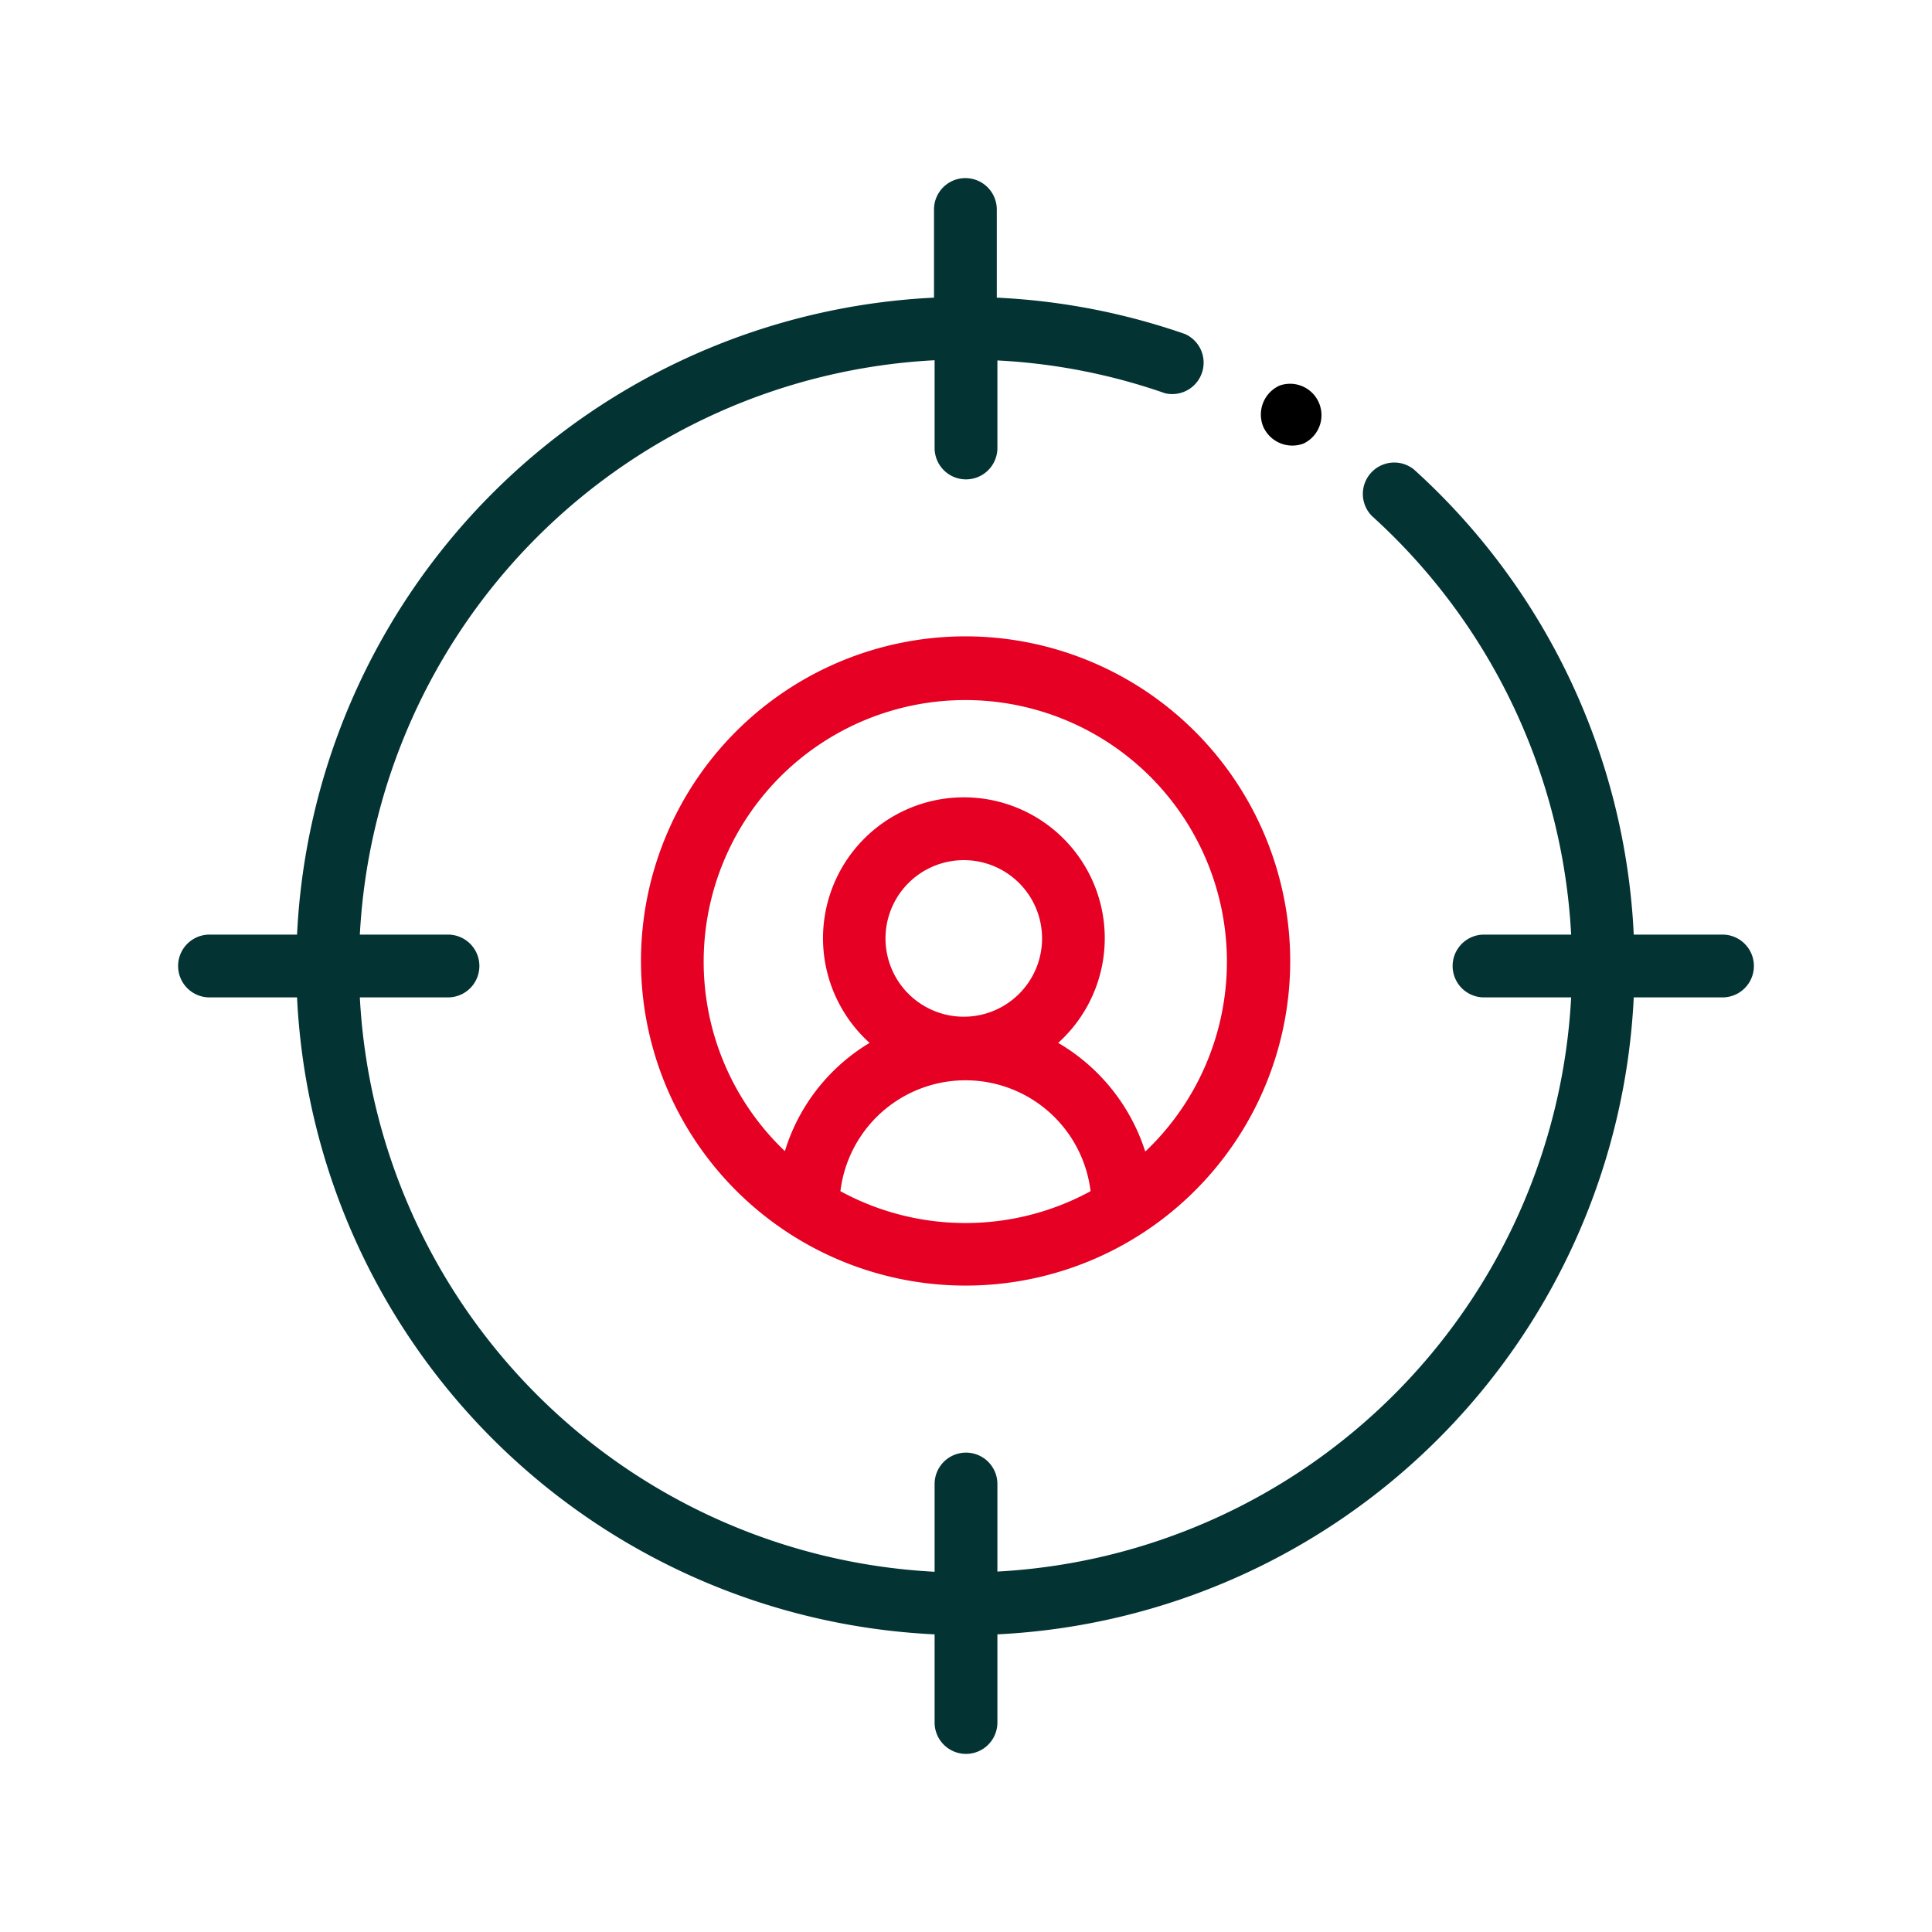
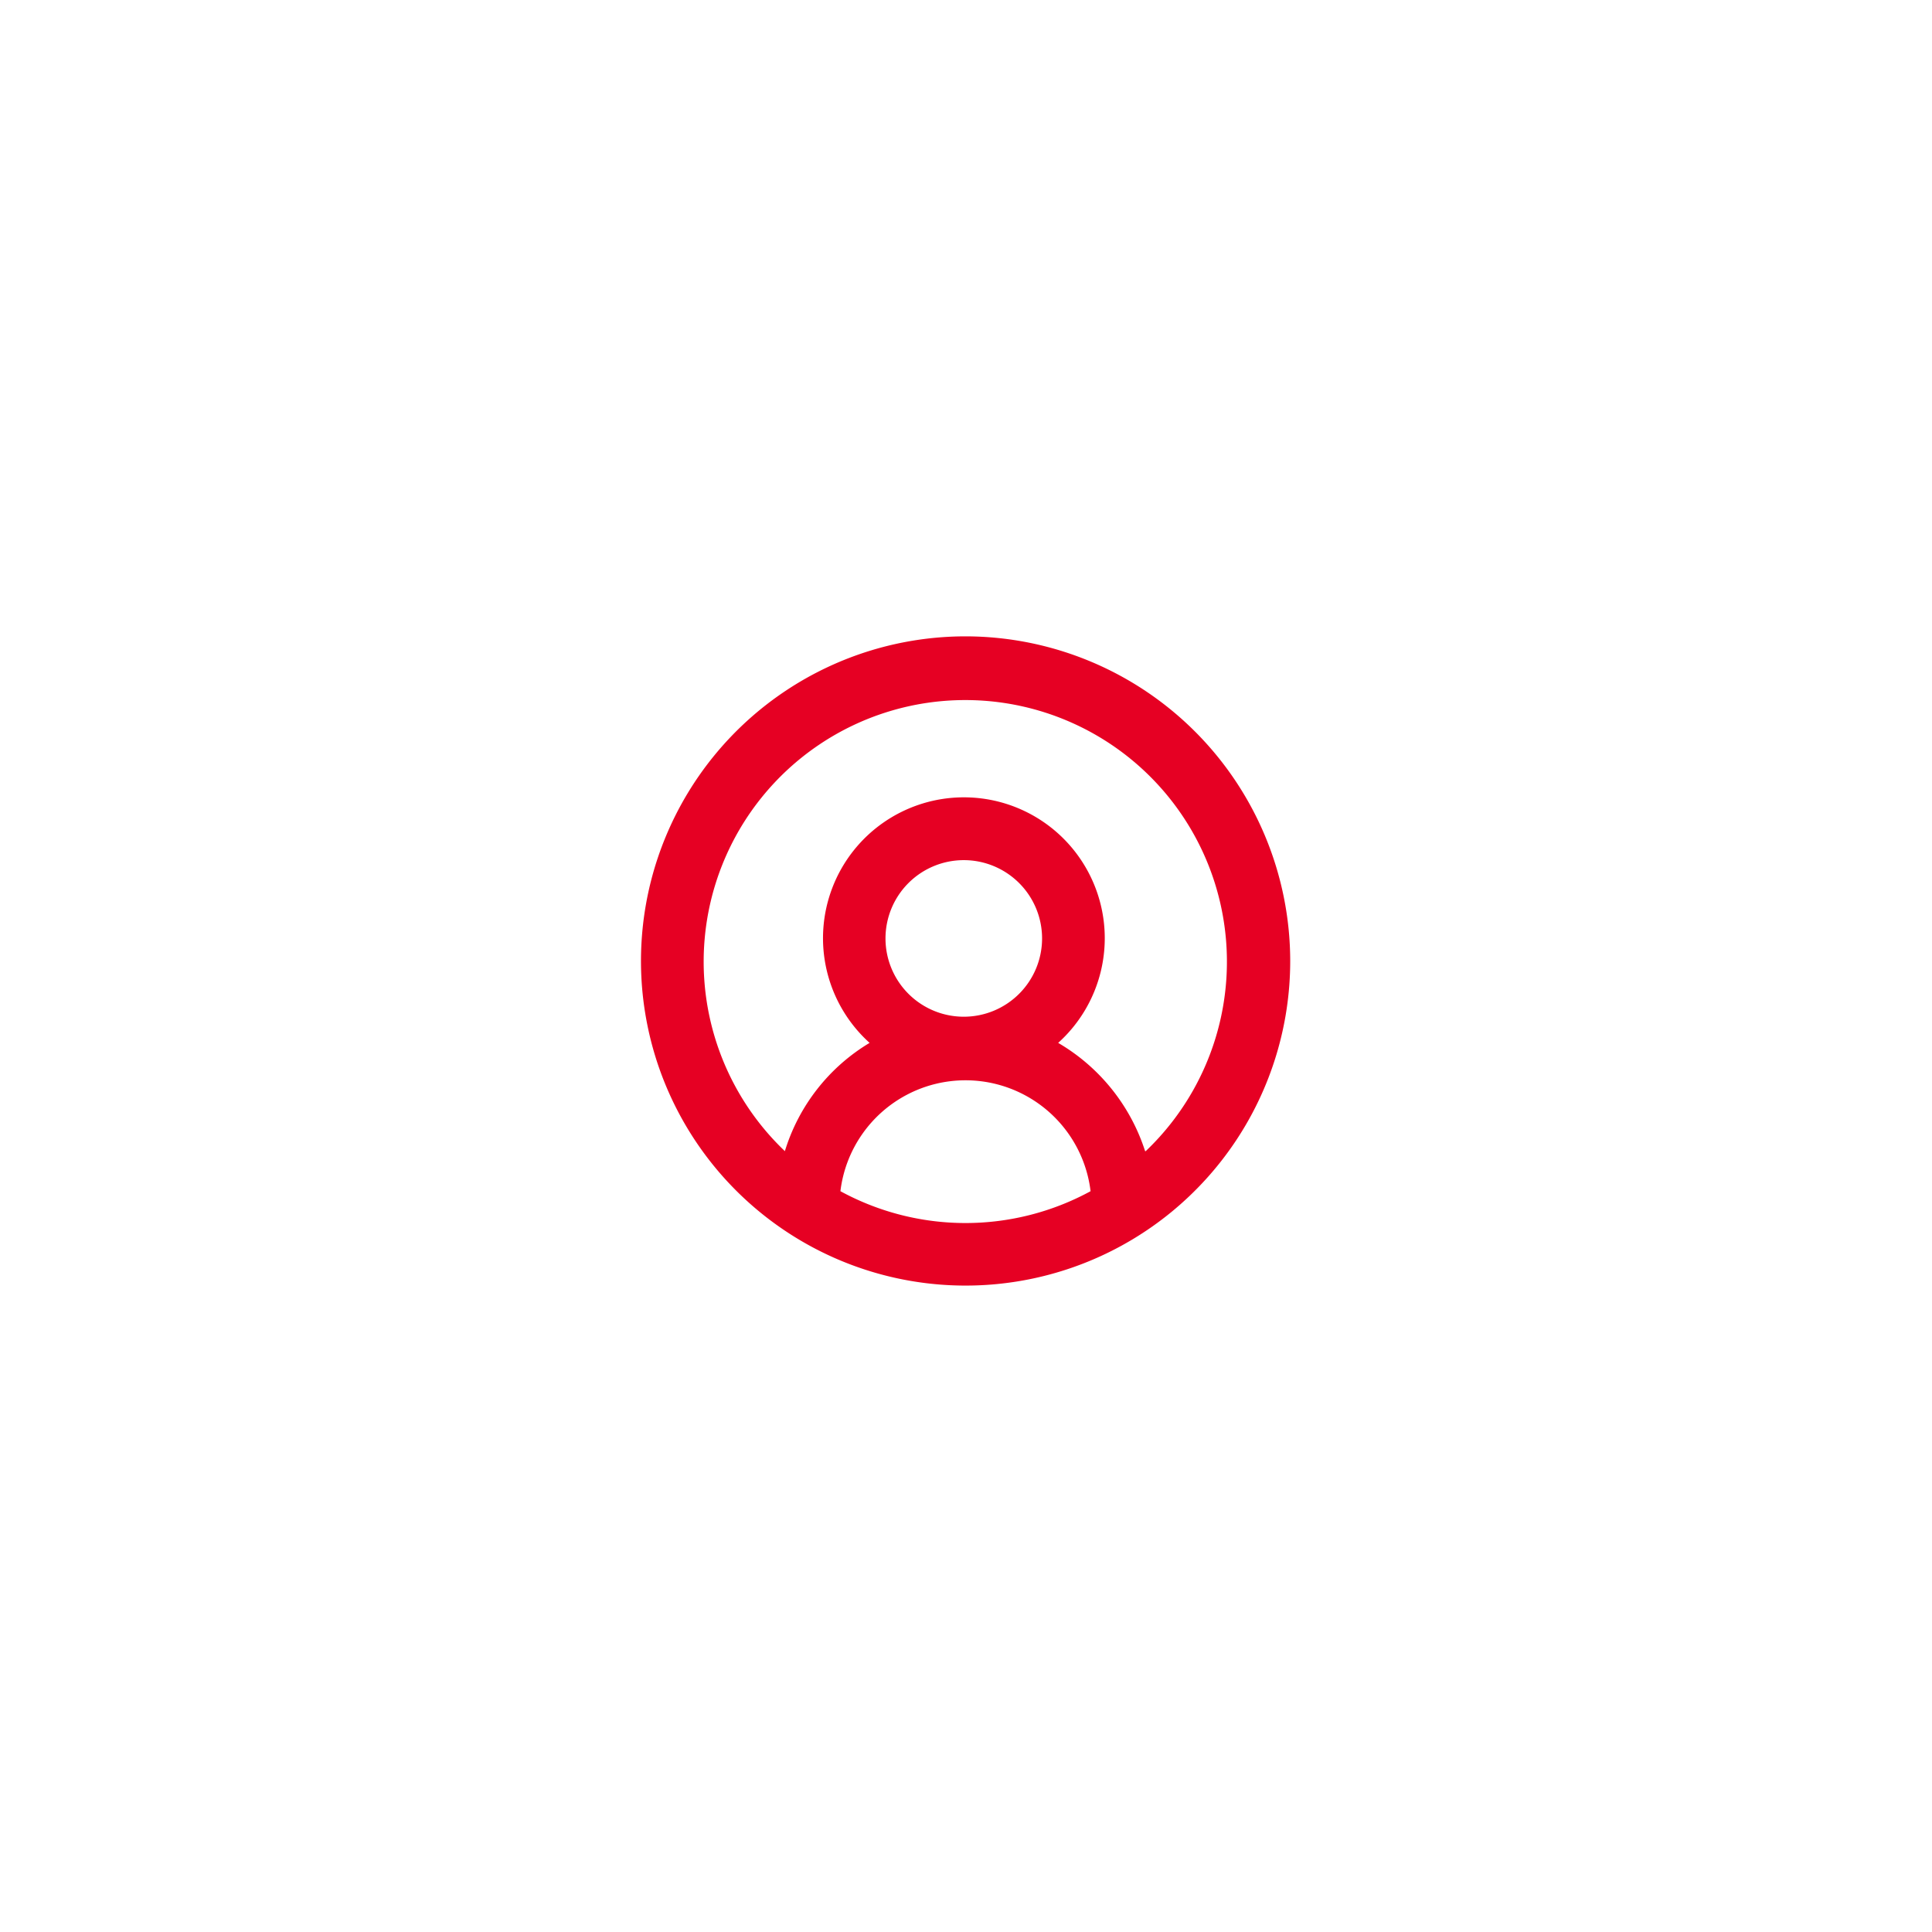
<svg xmlns="http://www.w3.org/2000/svg" viewBox="0 0 96 96">
  <defs>
    <style>.cls-1{fill:none;}.cls-2{fill:#e60023;}.cls-3{fill:#033333;}</style>
  </defs>
  <g id="Layer_2" data-name="Layer 2">
    <g id="Layer_1-2" data-name="Layer 1">
-       <rect class="cls-1" width="96" height="96" />
      <path class="cls-2" d="M48,31.62A16.13,16.13,0,1,0,64.11,47.75,16.15,16.15,0,0,0,48,31.62ZM41.76,59.19a6.26,6.26,0,0,1,12.43,0,13,13,0,0,1-12.43,0Zm6.14-8.67a3.89,3.89,0,1,1,3.88-3.88A3.89,3.89,0,0,1,47.9,50.52Zm9,6.68h0a9.65,9.65,0,0,0-4.32-5.38,7,7,0,1,0-9.37,0A9.52,9.52,0,0,0,39,57.2a13,13,0,1,1,17.93,0Z" />
-       <path class="cls-3" d="M85.59,46.44H81.18A33.28,33.28,0,0,0,70.26,23.33a1.56,1.56,0,0,0-2.09,2.31,30.21,30.21,0,0,1,9.9,20.8H73.74a1.56,1.56,0,0,0,0,3.12h4.33A30.18,30.18,0,0,1,49.56,78.09V73.74a1.56,1.56,0,0,0-3.12,0V78.1A30.18,30.18,0,0,1,17.88,49.56h4.38a1.56,1.56,0,0,0,0-3.12H17.88A30.18,30.18,0,0,1,46.44,17.9v4.36a1.56,1.56,0,0,0,3.12,0V17.91a29.88,29.88,0,0,1,8.33,1.63,1.56,1.56,0,0,0,1-2.94,33.18,33.18,0,0,0-9.36-1.81V10.41a1.56,1.56,0,0,0-3.12,0v4.38A33.3,33.3,0,0,0,14.76,46.44H10.41a1.56,1.56,0,0,0,0,3.12h4.35A33.3,33.3,0,0,0,46.44,81.21v4.38a1.56,1.56,0,0,0,3.12,0V81.21A33.3,33.3,0,0,0,81.18,49.56h4.41A1.56,1.56,0,0,0,85.59,46.44Z" />
-       <path d="M62.77,21.2a1.58,1.58,0,0,0,2,.84,1.56,1.56,0,0,0-1.19-2.88A1.58,1.58,0,0,0,62.77,21.2Z" />
    </g>
  </g>
</svg>